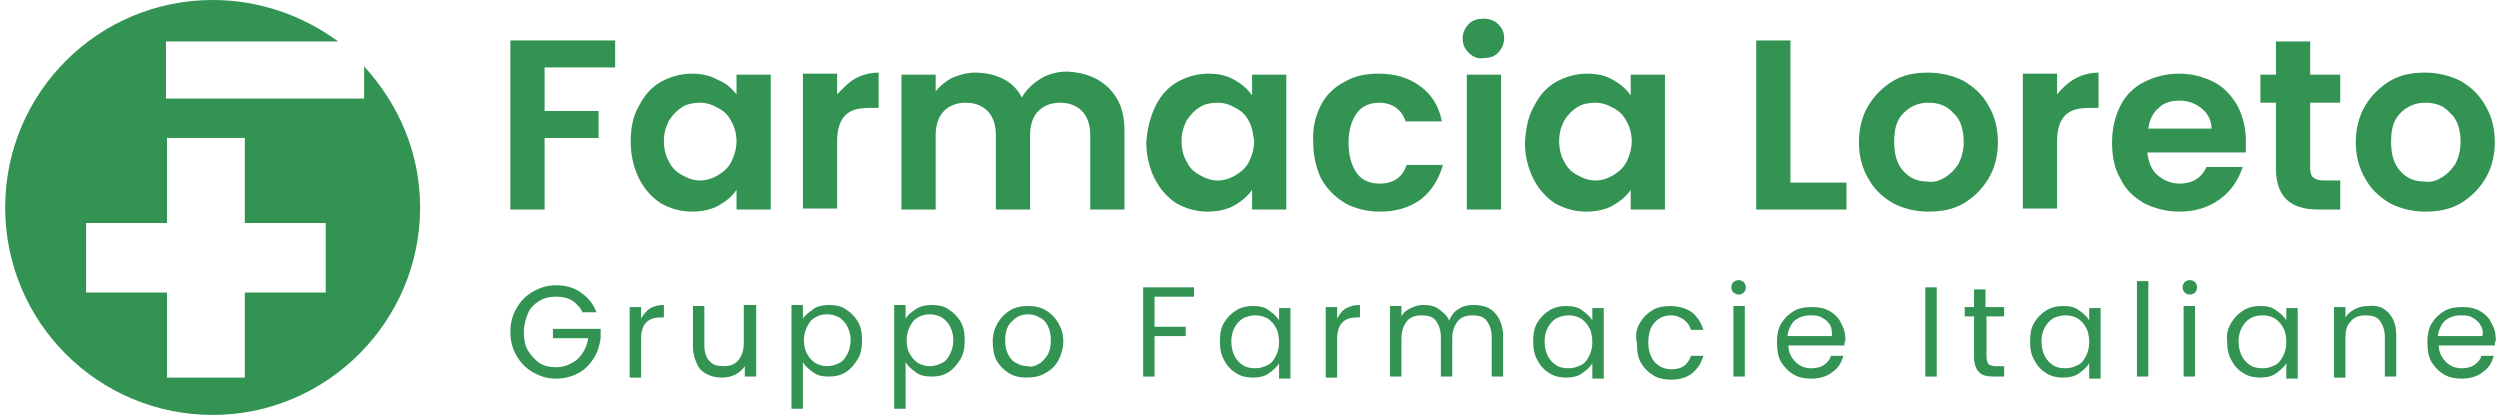
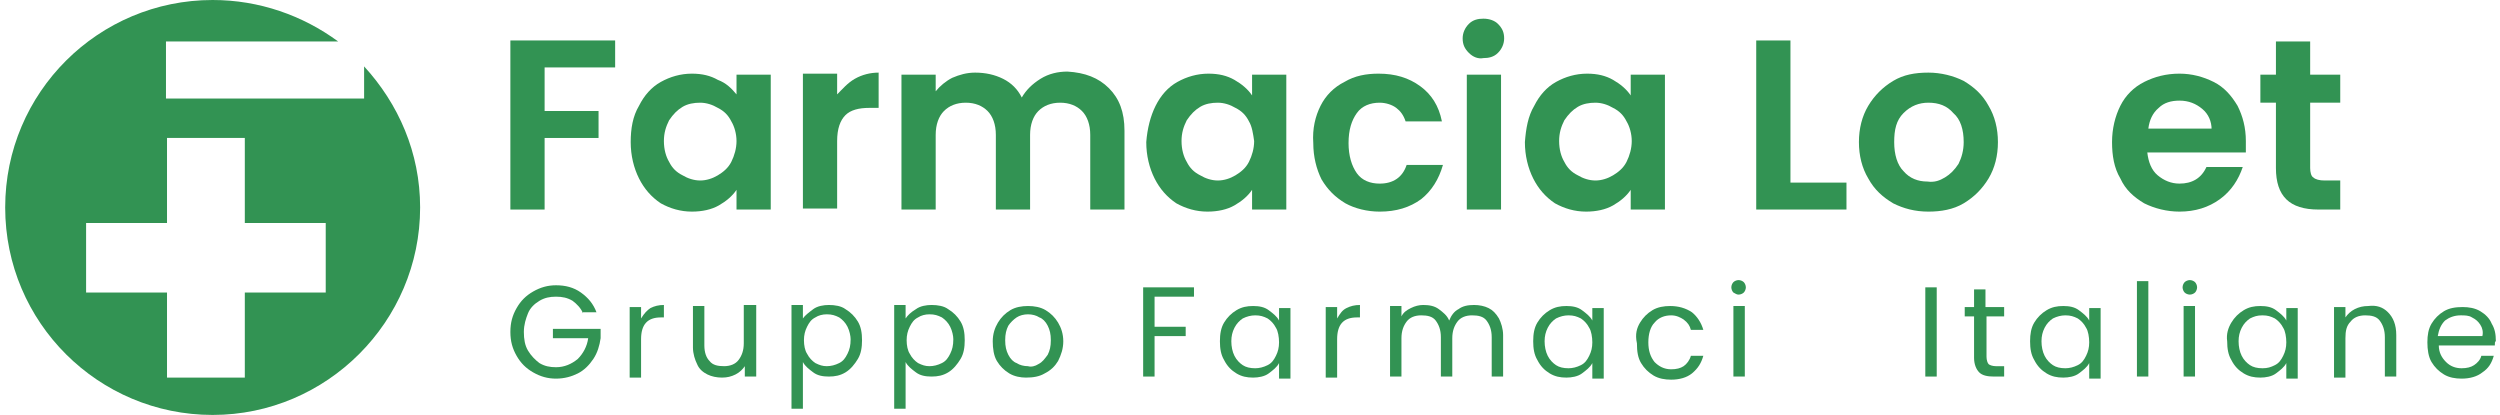
<svg xmlns="http://www.w3.org/2000/svg" version="1.1" id="Livello_1" x="0px" y="0px" viewBox="0 0 241 40" style="enable-background:new 0 0 241 40;" xml:space="preserve">
  <style type="text/css">
	.st0{fill:#329353;}
</style>
  <g>
    <path class="st0" d="M35.1,6.4v3.1H16V4h16.6C29.2,1.5,25,0,20.5,0c-11,0-20,8.9-20,20s9,20,20,20s20-9,20-20   C40.5,14.7,38.4,10,35.1,6.4z M31.4,28.2h-7.8v8.2h-7.5v-8.2H8.3v-6.7h7.8v-8.2h7.5v8.2h7.8L31.4,28.2L31.4,28.2z" />
    <g>
      <path class="st0" d="M59.3,3.9v2.6h-6.8v4.2h5.2v2.6h-5.2v6.9h-3.3V3.9H59.3z" />
      <path class="st0" d="M61.6,10.2c0.5-1,1.2-1.8,2.1-2.3c0.9-0.5,1.9-0.8,3-0.8c1,0,1.8,0.2,2.5,0.6C70,8,70.5,8.5,71,9.1V7.2h3.3    v13H71v-1.9c-0.4,0.6-1,1.1-1.7,1.5c-0.7,0.4-1.6,0.6-2.6,0.6c-1.1,0-2.1-0.3-3-0.8c-0.9-0.6-1.6-1.4-2.1-2.4    c-0.5-1-0.8-2.2-0.8-3.5C60.8,12.4,61,11.2,61.6,10.2z M70.5,11.7c-0.3-0.6-0.7-1-1.3-1.3c-0.5-0.3-1.1-0.5-1.7-0.5    c-0.6,0-1.2,0.1-1.7,0.4c-0.5,0.3-0.9,0.7-1.3,1.3c-0.3,0.6-0.5,1.2-0.5,2c0,0.8,0.2,1.5,0.5,2c0.3,0.6,0.7,1,1.3,1.3    c0.5,0.3,1.1,0.5,1.7,0.5c0.6,0,1.2-0.2,1.7-0.5c0.5-0.3,1-0.7,1.3-1.3c0.3-0.6,0.5-1.3,0.5-2C71,12.9,70.8,12.2,70.5,11.7z" />
      <path class="st0" d="M82.4,7.6C83.1,7.2,83.9,7,84.7,7v3.4h-0.9c-1,0-1.8,0.2-2.3,0.7c-0.5,0.5-0.8,1.3-0.8,2.5v6.5h-3.3v-13h3.3    v2C81.2,8.6,81.7,8,82.4,7.6z" />
      <path class="st0" d="M106.9,8.5c1,1,1.5,2.3,1.5,4.1v7.6h-3.3V13c0-1-0.3-1.8-0.8-2.3c-0.5-0.5-1.2-0.8-2.1-0.8    c-0.9,0-1.6,0.3-2.1,0.8c-0.5,0.5-0.8,1.3-0.8,2.3v7.2H96V13c0-1-0.3-1.8-0.8-2.3c-0.5-0.5-1.2-0.8-2.1-0.8    c-0.9,0-1.6,0.3-2.1,0.8c-0.5,0.5-0.8,1.3-0.8,2.3v7.2h-3.3v-13h3.3v1.6c0.4-0.5,1-1,1.6-1.3C92.5,7.2,93.2,7,94,7    c1,0,1.9,0.2,2.7,0.6c0.8,0.4,1.4,1,1.8,1.8c0.4-0.7,1-1.3,1.8-1.8c0.8-0.5,1.7-0.7,2.6-0.7C104.6,7,105.9,7.5,106.9,8.5z" />
      <path class="st0" d="M111.4,10.2c0.5-1,1.2-1.8,2.1-2.3c0.9-0.5,1.9-0.8,3-0.8c1,0,1.8,0.2,2.5,0.6s1.3,0.9,1.7,1.5V7.2h3.3v13    h-3.3v-1.9c-0.4,0.6-1,1.1-1.7,1.5c-0.7,0.4-1.6,0.6-2.6,0.6c-1.1,0-2.1-0.3-3-0.8c-0.9-0.6-1.6-1.4-2.1-2.4    c-0.5-1-0.8-2.2-0.8-3.5C110.6,12.4,110.9,11.2,111.4,10.2z M120.4,11.7c-0.3-0.6-0.7-1-1.3-1.3c-0.5-0.3-1.1-0.5-1.7-0.5    c-0.6,0-1.2,0.1-1.7,0.4c-0.5,0.3-0.9,0.7-1.3,1.3c-0.3,0.6-0.5,1.2-0.5,2c0,0.8,0.2,1.5,0.5,2c0.3,0.6,0.7,1,1.3,1.3    c0.5,0.3,1.1,0.5,1.7,0.5c0.6,0,1.2-0.2,1.7-0.5c0.5-0.3,1-0.7,1.3-1.3c0.3-0.6,0.5-1.3,0.5-2C120.8,12.9,120.7,12.2,120.4,11.7z" />
      <path class="st0" d="M127.3,10.2c0.5-1,1.3-1.8,2.3-2.3c1-0.6,2.1-0.8,3.3-0.8c1.6,0,2.9,0.4,4,1.2c1.1,0.8,1.8,1.9,2.1,3.4h-3.5    c-0.2-0.6-0.5-1-0.9-1.3c-0.4-0.3-1-0.5-1.6-0.5c-0.9,0-1.7,0.3-2.2,1c-0.5,0.7-0.8,1.6-0.8,2.9c0,1.2,0.3,2.2,0.8,2.9    c0.5,0.7,1.3,1,2.2,1c1.3,0,2.2-0.6,2.6-1.8h3.5c-0.4,1.4-1.1,2.5-2.1,3.3c-1.1,0.8-2.4,1.2-4,1.2c-1.2,0-2.4-0.3-3.3-0.8    c-1-0.6-1.7-1.3-2.3-2.3c-0.5-1-0.8-2.2-0.8-3.5C126.5,12.4,126.8,11.2,127.3,10.2z" />
      <path class="st0" d="M141.6,5.1c-0.4-0.4-0.6-0.8-0.6-1.4c0-0.5,0.2-1,0.6-1.4c0.4-0.4,0.9-0.5,1.4-0.5c0.6,0,1.1,0.2,1.4,0.5    c0.4,0.4,0.6,0.8,0.6,1.4c0,0.5-0.2,1-0.6,1.4c-0.4,0.4-0.9,0.5-1.4,0.5C142.5,5.7,142,5.5,141.6,5.1z M144.7,7.2v13h-3.3v-13    H144.7z" />
      <path class="st0" d="M147.9,10.2c0.5-1,1.2-1.8,2.1-2.3c0.9-0.5,1.9-0.8,3-0.8c1,0,1.8,0.2,2.5,0.6s1.3,0.9,1.7,1.5V7.2h3.3v13    h-3.3v-1.9c-0.4,0.6-1,1.1-1.7,1.5c-0.7,0.4-1.6,0.6-2.6,0.6c-1.1,0-2.1-0.3-3-0.8c-0.9-0.6-1.6-1.4-2.1-2.4    c-0.5-1-0.8-2.2-0.8-3.5C147.1,12.4,147.3,11.2,147.9,10.2z M156.8,11.7c-0.3-0.6-0.7-1-1.3-1.3c-0.5-0.3-1.1-0.5-1.7-0.5    c-0.6,0-1.2,0.1-1.7,0.4c-0.5,0.3-0.9,0.7-1.3,1.3c-0.3,0.6-0.5,1.2-0.5,2c0,0.8,0.2,1.5,0.5,2c0.3,0.6,0.7,1,1.3,1.3    c0.5,0.3,1.1,0.5,1.7,0.5c0.6,0,1.2-0.2,1.7-0.5c0.5-0.3,1-0.7,1.3-1.3c0.3-0.6,0.5-1.3,0.5-2C157.3,12.9,157.1,12.2,156.8,11.7z" />
      <path class="st0" d="M172.6,17.6h5.4v2.6h-8.7V3.9h3.3V17.6z" />
      <path class="st0" d="M182.5,19.6c-1-0.6-1.8-1.3-2.4-2.4c-0.6-1-0.9-2.2-0.9-3.5c0-1.3,0.3-2.5,0.9-3.5c0.6-1,1.4-1.8,2.4-2.4    c1-0.6,2.1-0.8,3.4-0.8c1.2,0,2.4,0.3,3.4,0.8c1,0.6,1.8,1.3,2.4,2.4c0.6,1,0.9,2.2,0.9,3.5c0,1.3-0.3,2.5-0.9,3.5    c-0.6,1-1.4,1.8-2.4,2.4c-1,0.6-2.2,0.8-3.4,0.8C184.6,20.4,183.5,20.1,182.5,19.6z M187.5,17.1c0.5-0.3,0.9-0.7,1.3-1.3    c0.3-0.6,0.5-1.3,0.5-2.1c0-1.2-0.3-2.2-1-2.8c-0.6-0.7-1.4-1-2.4-1c-0.9,0-1.7,0.3-2.4,1s-0.9,1.6-0.9,2.8c0,1.2,0.3,2.2,0.9,2.8    c0.6,0.7,1.4,1,2.3,1C186.5,17.6,187,17.4,187.5,17.1z" />
-       <path class="st0" d="M200,7.6c0.7-0.4,1.5-0.6,2.3-0.6v3.4h-0.9c-1,0-1.8,0.2-2.3,0.7c-0.5,0.5-0.8,1.3-0.8,2.5v6.5H195v-13h3.3v2    C198.7,8.6,199.3,8,200,7.6z" />
      <path class="st0" d="M216.5,14.7H207c0.1,0.9,0.4,1.7,1,2.2c0.6,0.5,1.3,0.8,2.1,0.8c1.2,0,2.1-0.5,2.6-1.6h3.5    c-0.4,1.2-1.1,2.3-2.2,3.1c-1.1,0.8-2.4,1.2-3.9,1.2c-1.2,0-2.4-0.3-3.4-0.8c-1-0.6-1.8-1.3-2.3-2.4c-0.6-1-0.8-2.2-0.8-3.5    c0-1.3,0.3-2.5,0.8-3.5c0.5-1,1.3-1.8,2.3-2.3c1-0.5,2.1-0.8,3.4-0.8c1.2,0,2.3,0.3,3.3,0.8c1,0.5,1.7,1.3,2.3,2.3    c0.5,1,0.8,2.1,0.8,3.4C216.5,13.9,216.5,14.3,216.5,14.7z M213.2,12.5c0-0.8-0.3-1.5-0.9-2c-0.6-0.5-1.3-0.8-2.2-0.8    c-0.8,0-1.5,0.2-2,0.7c-0.6,0.5-0.9,1.2-1,2H213.2z" />
      <path class="st0" d="M222.7,9.9v6.3c0,0.4,0.1,0.8,0.3,0.9c0.2,0.2,0.6,0.3,1.1,0.3h1.5v2.8h-2.1c-2.8,0-4.1-1.3-4.1-4V9.9h-1.5    V7.2h1.5V4h3.3v3.2h2.9v2.7H222.7z" />
-       <path class="st0" d="M230.4,19.6c-1-0.6-1.8-1.3-2.4-2.4c-0.6-1-0.9-2.2-0.9-3.5c0-1.3,0.3-2.5,0.9-3.5c0.6-1,1.4-1.8,2.4-2.4    c1-0.6,2.1-0.8,3.4-0.8c1.2,0,2.4,0.3,3.4,0.8c1,0.6,1.8,1.3,2.4,2.4c0.6,1,0.9,2.2,0.9,3.5c0,1.3-0.3,2.5-0.9,3.5    c-0.6,1-1.4,1.8-2.4,2.4c-1,0.6-2.2,0.8-3.4,0.8C232.5,20.4,231.4,20.1,230.4,19.6z M235.4,17.1c0.5-0.3,0.9-0.7,1.3-1.3    c0.3-0.6,0.5-1.3,0.5-2.1c0-1.2-0.3-2.2-1-2.8c-0.6-0.7-1.4-1-2.4-1c-0.9,0-1.7,0.3-2.4,1s-0.9,1.6-0.9,2.8c0,1.2,0.3,2.2,0.9,2.8    c0.6,0.7,1.4,1,2.3,1C234.4,17.6,234.9,17.4,235.4,17.1z" />
    </g>
  </g>
  <g>
    <path class="st0" d="M56.2,30.2c-0.2-0.5-0.6-0.9-1-1.2c-0.5-0.3-1-0.4-1.6-0.4c-0.6,0-1.1,0.1-1.6,0.4c-0.5,0.3-0.9,0.7-1.1,1.2   s-0.4,1.1-0.4,1.8c0,0.7,0.1,1.3,0.4,1.8s0.7,0.9,1.1,1.2c0.5,0.3,1,0.4,1.6,0.4c0.8,0,1.5-0.3,2.1-0.8c0.5-0.5,0.9-1.2,1-2h-3.4   v-0.9h4.6v0.9c-0.1,0.7-0.3,1.4-0.7,2c-0.4,0.6-0.9,1.1-1.5,1.4c-0.6,0.3-1.3,0.5-2.1,0.5c-0.8,0-1.5-0.2-2.2-0.6   c-0.7-0.4-1.2-0.9-1.6-1.6c-0.4-0.7-0.6-1.4-0.6-2.3s0.2-1.6,0.6-2.3c0.4-0.7,0.9-1.2,1.6-1.6s1.4-0.6,2.2-0.6   c0.9,0,1.7,0.2,2.4,0.7c0.7,0.5,1.2,1.1,1.5,1.9H56.2z" />
    <path class="st0" d="M62.7,29.7c0.4-0.2,0.8-0.3,1.3-0.3v1.2h-0.3c-1.3,0-1.9,0.7-1.9,2.1v3.7h-1.1v-6.8h1.1v1.1   C62.1,30.2,62.4,29.9,62.7,29.7z" />
    <path class="st0" d="M72.9,29.5v6.8h-1.1v-1c-0.2,0.3-0.5,0.6-0.9,0.8c-0.4,0.2-0.8,0.3-1.3,0.3c-0.5,0-1-0.1-1.4-0.3   c-0.4-0.2-0.8-0.5-1-1c-0.2-0.4-0.4-1-0.4-1.6v-4h1.1v3.8c0,0.7,0.2,1.2,0.5,1.5c0.3,0.4,0.8,0.5,1.4,0.5c0.6,0,1.1-0.2,1.4-0.6   c0.3-0.4,0.5-0.9,0.5-1.6v-3.7H72.9z" />
    <path class="st0" d="M78.4,29.8c0.4-0.3,1-0.4,1.5-0.4c0.6,0,1.2,0.1,1.6,0.4c0.5,0.3,0.9,0.7,1.2,1.2c0.3,0.5,0.4,1.1,0.4,1.8   c0,0.7-0.1,1.3-0.4,1.8c-0.3,0.5-0.7,1-1.2,1.3s-1,0.4-1.6,0.4c-0.6,0-1.1-0.1-1.5-0.4c-0.4-0.3-0.8-0.6-1-1v4.5h-1.1v-10h1.1v1.3   C77.6,30.4,78,30.1,78.4,29.8z M81.7,31.5c-0.2-0.4-0.5-0.7-0.8-0.9c-0.4-0.2-0.7-0.3-1.2-0.3c-0.4,0-0.8,0.1-1.1,0.3   c-0.4,0.2-0.6,0.5-0.8,0.9c-0.2,0.4-0.3,0.8-0.3,1.3c0,0.5,0.1,1,0.3,1.3c0.2,0.4,0.5,0.7,0.8,0.9c0.4,0.2,0.7,0.3,1.1,0.3   c0.4,0,0.8-0.1,1.2-0.3c0.4-0.2,0.6-0.5,0.8-0.9c0.2-0.4,0.3-0.8,0.3-1.4C82,32.4,81.9,31.9,81.7,31.5z" />
    <path class="st0" d="M88.3,29.8c0.4-0.3,1-0.4,1.5-0.4c0.6,0,1.2,0.1,1.6,0.4c0.5,0.3,0.9,0.7,1.2,1.2c0.3,0.5,0.4,1.1,0.4,1.8   c0,0.7-0.1,1.3-0.4,1.8c-0.3,0.5-0.7,1-1.2,1.3s-1,0.4-1.6,0.4c-0.6,0-1.1-0.1-1.5-0.4c-0.4-0.3-0.8-0.6-1-1v4.5h-1.1v-10h1.1v1.3   C87.5,30.4,87.8,30.1,88.3,29.8z M91.6,31.5c-0.2-0.4-0.5-0.7-0.8-0.9c-0.4-0.2-0.7-0.3-1.2-0.3c-0.4,0-0.8,0.1-1.1,0.3   c-0.4,0.2-0.6,0.5-0.8,0.9c-0.2,0.4-0.3,0.8-0.3,1.3c0,0.5,0.1,1,0.3,1.3c0.2,0.4,0.5,0.7,0.8,0.9c0.4,0.2,0.7,0.3,1.1,0.3   c0.4,0,0.8-0.1,1.2-0.3c0.4-0.2,0.6-0.5,0.8-0.9c0.2-0.4,0.3-0.8,0.3-1.4C91.9,32.4,91.8,31.9,91.6,31.5z" />
    <path class="st0" d="M97.3,36c-0.5-0.3-0.9-0.7-1.2-1.2c-0.3-0.5-0.4-1.2-0.4-1.9c0-0.7,0.2-1.3,0.5-1.8c0.3-0.5,0.7-0.9,1.2-1.2   c0.5-0.3,1.1-0.4,1.7-0.4c0.6,0,1.2,0.1,1.7,0.4c0.5,0.3,0.9,0.7,1.2,1.2c0.3,0.5,0.5,1.1,0.5,1.8c0,0.7-0.2,1.3-0.5,1.9   c-0.3,0.5-0.7,0.9-1.3,1.2c-0.5,0.3-1.1,0.4-1.8,0.4C98.4,36.4,97.8,36.3,97.3,36z M100.1,35.1c0.4-0.2,0.6-0.5,0.9-0.9   c0.2-0.4,0.3-0.8,0.3-1.4s-0.1-1-0.3-1.4c-0.2-0.4-0.5-0.7-0.8-0.8c-0.3-0.2-0.7-0.3-1.1-0.3c-0.4,0-0.8,0.1-1.1,0.3   c-0.3,0.2-0.6,0.5-0.8,0.8c-0.2,0.4-0.3,0.8-0.3,1.4c0,0.6,0.1,1,0.3,1.4c0.2,0.4,0.5,0.7,0.8,0.8c0.3,0.2,0.7,0.3,1.1,0.3   C99.4,35.4,99.8,35.3,100.1,35.1z" />
    <path class="st0" d="M115.1,27.7v0.9h-3.8v2.9h3v0.9h-3v3.9h-1.1v-8.6H115.1z" />
    <path class="st0" d="M118,31.1c0.3-0.5,0.7-0.9,1.2-1.2c0.5-0.3,1-0.4,1.6-0.4c0.6,0,1.1,0.1,1.5,0.4c0.4,0.3,0.8,0.6,1,1v-1.2h1.1   v6.8h-1.1V35c-0.2,0.4-0.6,0.7-1,1c-0.4,0.3-1,0.4-1.5,0.4c-0.6,0-1.1-0.1-1.6-0.4s-0.9-0.7-1.2-1.3c-0.3-0.5-0.4-1.1-0.4-1.8   C117.6,32.2,117.7,31.6,118,31.1z M123,31.6c-0.2-0.4-0.5-0.7-0.8-0.9c-0.4-0.2-0.7-0.3-1.2-0.3c-0.4,0-0.8,0.1-1.2,0.3   c-0.3,0.2-0.6,0.5-0.8,0.9c-0.2,0.4-0.3,0.8-0.3,1.3c0,0.5,0.1,1,0.3,1.4c0.2,0.4,0.5,0.7,0.8,0.9c0.3,0.2,0.7,0.3,1.2,0.3   c0.4,0,0.8-0.1,1.2-0.3c0.4-0.2,0.6-0.5,0.8-0.9c0.2-0.4,0.3-0.8,0.3-1.3S123.2,31.9,123,31.6z" />
    <path class="st0" d="M129.8,29.7c0.4-0.2,0.8-0.3,1.3-0.3v1.2h-0.3c-1.3,0-1.9,0.7-1.9,2.1v3.7h-1.1v-6.8h1.1v1.1   C129.2,30.2,129.4,29.9,129.8,29.7z" />
    <path class="st0" d="M143.5,29.7c0.4,0.2,0.7,0.5,1,1c0.2,0.4,0.4,1,0.4,1.6v4h-1.1v-3.8c0-0.7-0.2-1.2-0.5-1.6   c-0.3-0.4-0.8-0.5-1.4-0.5c-0.6,0-1.1,0.2-1.4,0.6c-0.3,0.4-0.5,0.9-0.5,1.6v3.7h-1.1v-3.8c0-0.7-0.2-1.2-0.5-1.6   c-0.3-0.4-0.8-0.5-1.4-0.5c-0.6,0-1.1,0.2-1.4,0.6c-0.3,0.4-0.5,0.9-0.5,1.6v3.7H134v-6.8h1.1v1c0.2-0.4,0.5-0.6,0.9-0.8   c0.4-0.2,0.8-0.3,1.2-0.3c0.6,0,1.1,0.1,1.5,0.4s0.8,0.6,1,1.1c0.2-0.5,0.5-0.9,0.9-1.1c0.4-0.3,0.9-0.4,1.5-0.4   C142.6,29.4,143.1,29.5,143.5,29.7z" />
    <path class="st0" d="M148.2,31.1c0.3-0.5,0.7-0.9,1.2-1.2c0.5-0.3,1-0.4,1.6-0.4c0.6,0,1.1,0.1,1.5,0.4c0.4,0.3,0.8,0.6,1,1v-1.2   h1.1v6.8h-1.1V35c-0.2,0.4-0.6,0.7-1,1c-0.4,0.3-1,0.4-1.5,0.4c-0.6,0-1.1-0.1-1.6-0.4c-0.5-0.3-0.9-0.7-1.2-1.3   c-0.3-0.5-0.4-1.1-0.4-1.8C147.8,32.2,147.9,31.6,148.2,31.1z M153.2,31.6c-0.2-0.4-0.5-0.7-0.8-0.9c-0.4-0.2-0.7-0.3-1.2-0.3   c-0.4,0-0.8,0.1-1.2,0.3c-0.3,0.2-0.6,0.5-0.8,0.9c-0.2,0.4-0.3,0.8-0.3,1.3c0,0.5,0.1,1,0.3,1.4c0.2,0.4,0.5,0.7,0.8,0.9   s0.7,0.3,1.2,0.3c0.4,0,0.8-0.1,1.2-0.3c0.4-0.2,0.6-0.5,0.8-0.9c0.2-0.4,0.3-0.8,0.3-1.3S153.4,31.9,153.2,31.6z" />
    <path class="st0" d="M158.1,31.1c0.3-0.5,0.7-0.9,1.2-1.2c0.5-0.3,1.1-0.4,1.7-0.4c0.8,0,1.5,0.2,2.1,0.6c0.5,0.4,0.9,1,1.1,1.7   h-1.2c-0.1-0.4-0.3-0.7-0.7-1c-0.3-0.2-0.7-0.4-1.2-0.4c-0.6,0-1.2,0.2-1.6,0.7c-0.4,0.4-0.6,1.1-0.6,1.9c0,0.8,0.2,1.4,0.6,1.9   c0.4,0.4,0.9,0.7,1.6,0.7c0.5,0,0.9-0.1,1.2-0.3c0.3-0.2,0.6-0.6,0.7-1h1.2c-0.2,0.7-0.5,1.2-1.1,1.7c-0.5,0.4-1.2,0.6-2,0.6   c-0.6,0-1.2-0.1-1.7-0.4c-0.5-0.3-0.9-0.7-1.2-1.2c-0.3-0.5-0.4-1.1-0.4-1.9C157.6,32.2,157.8,31.6,158.1,31.1z" />
    <path class="st0" d="M167.1,28.2c-0.1-0.1-0.2-0.3-0.2-0.5c0-0.2,0.1-0.4,0.2-0.5c0.1-0.1,0.3-0.2,0.5-0.2c0.2,0,0.4,0.1,0.5,0.2   c0.1,0.1,0.2,0.3,0.2,0.5c0,0.2-0.1,0.4-0.2,0.5c-0.1,0.1-0.3,0.2-0.5,0.2C167.4,28.4,167.3,28.3,167.1,28.2z M168.2,29.5v6.8h-1.1   v-6.8H168.2z" />
-     <path class="st0" d="M177.8,33.3h-5.4c0,0.7,0.3,1.2,0.7,1.6c0.4,0.4,0.9,0.6,1.5,0.6c0.5,0,0.9-0.1,1.2-0.3s0.6-0.5,0.7-0.9h1.2   c-0.2,0.7-0.5,1.2-1.1,1.6c-0.5,0.4-1.2,0.6-2,0.6c-0.6,0-1.2-0.1-1.7-0.4c-0.5-0.3-0.9-0.7-1.2-1.2c-0.3-0.5-0.4-1.2-0.4-1.9   c0-0.7,0.1-1.3,0.4-1.8c0.3-0.5,0.7-0.9,1.2-1.2c0.5-0.3,1.1-0.4,1.8-0.4c0.6,0,1.2,0.1,1.7,0.4c0.5,0.3,0.9,0.7,1.1,1.2   c0.3,0.5,0.4,1,0.4,1.7C177.8,32.9,177.8,33.1,177.8,33.3z M176.4,31.3c-0.2-0.3-0.4-0.5-0.8-0.7c-0.3-0.2-0.7-0.2-1.1-0.2   c-0.6,0-1.1,0.2-1.5,0.5c-0.4,0.4-0.6,0.9-0.7,1.5h4.3C176.6,32,176.6,31.6,176.4,31.3z" />
    <path class="st0" d="M186.7,27.7v8.6h-1.1v-8.6H186.7z" />
    <path class="st0" d="M191.5,30.4v4c0,0.3,0.1,0.6,0.2,0.7c0.1,0.1,0.4,0.2,0.7,0.2h0.8v1h-1c-0.6,0-1.1-0.1-1.4-0.4   c-0.3-0.3-0.5-0.8-0.5-1.4v-4h-0.9v-0.9h0.9v-1.7h1.1v1.7h1.8v0.9H191.5z" />
    <path class="st0" d="M196.1,31.1c0.3-0.5,0.7-0.9,1.2-1.2c0.5-0.3,1-0.4,1.6-0.4c0.6,0,1.1,0.1,1.5,0.4c0.4,0.3,0.8,0.6,1,1v-1.2   h1.1v6.8h-1.1V35c-0.2,0.4-0.6,0.7-1,1c-0.4,0.3-1,0.4-1.5,0.4c-0.6,0-1.1-0.1-1.6-0.4s-0.9-0.7-1.2-1.3c-0.3-0.5-0.4-1.1-0.4-1.8   C195.7,32.2,195.8,31.6,196.1,31.1z M201.1,31.6c-0.2-0.4-0.5-0.7-0.8-0.9c-0.4-0.2-0.7-0.3-1.2-0.3c-0.4,0-0.8,0.1-1.2,0.3   c-0.3,0.2-0.6,0.5-0.8,0.9c-0.2,0.4-0.3,0.8-0.3,1.3c0,0.5,0.1,1,0.3,1.4c0.2,0.4,0.5,0.7,0.8,0.9s0.7,0.3,1.2,0.3   c0.4,0,0.8-0.1,1.2-0.3c0.4-0.2,0.6-0.5,0.8-0.9c0.2-0.4,0.3-0.8,0.3-1.3S201.3,31.9,201.1,31.6z" />
    <path class="st0" d="M207.1,27.1v9.2H206v-9.2H207.1z" />
    <path class="st0" d="M210.6,28.2c-0.1-0.1-0.2-0.3-0.2-0.5c0-0.2,0.1-0.4,0.2-0.5c0.1-0.1,0.3-0.2,0.5-0.2c0.2,0,0.4,0.1,0.5,0.2   c0.1,0.1,0.2,0.3,0.2,0.5c0,0.2-0.1,0.4-0.2,0.5c-0.1,0.1-0.3,0.2-0.5,0.2C210.9,28.4,210.7,28.3,210.6,28.2z M211.6,29.5v6.8h-1.1   v-6.8H211.6z" />
    <path class="st0" d="M215.1,31.1c0.3-0.5,0.7-0.9,1.2-1.2c0.5-0.3,1-0.4,1.6-0.4c0.6,0,1.1,0.1,1.5,0.4c0.4,0.3,0.8,0.6,1,1v-1.2   h1.1v6.8h-1.1V35c-0.2,0.4-0.6,0.7-1,1c-0.4,0.3-1,0.4-1.5,0.4c-0.6,0-1.1-0.1-1.6-0.4c-0.5-0.3-0.9-0.7-1.2-1.3   c-0.3-0.5-0.4-1.1-0.4-1.8C214.6,32.2,214.8,31.6,215.1,31.1z M220.1,31.6c-0.2-0.4-0.5-0.7-0.8-0.9c-0.4-0.2-0.7-0.3-1.2-0.3   s-0.8,0.1-1.2,0.3c-0.3,0.2-0.6,0.5-0.8,0.9s-0.3,0.8-0.3,1.3c0,0.5,0.1,1,0.3,1.4c0.2,0.4,0.5,0.7,0.8,0.9   c0.3,0.2,0.7,0.3,1.2,0.3s0.8-0.1,1.2-0.3c0.4-0.2,0.6-0.5,0.8-0.9c0.2-0.4,0.3-0.8,0.3-1.3S220.3,31.9,220.1,31.6z" />
    <path class="st0" d="M230.2,30.1c0.5,0.5,0.8,1.2,0.8,2.2v4h-1.1v-3.8c0-0.7-0.2-1.2-0.5-1.6c-0.3-0.4-0.8-0.5-1.4-0.5   c-0.6,0-1.1,0.2-1.4,0.6c-0.4,0.4-0.5,0.9-0.5,1.6v3.8h-1.1v-6.8h1.1v1c0.2-0.3,0.5-0.6,0.9-0.8c0.4-0.2,0.8-0.3,1.3-0.3   C229.1,29.4,229.7,29.6,230.2,30.1z" />
    <path class="st0" d="M240.5,33.3h-5.4c0,0.7,0.3,1.2,0.7,1.6c0.4,0.4,0.9,0.6,1.5,0.6c0.5,0,0.9-0.1,1.2-0.3s0.6-0.5,0.7-0.9h1.2   c-0.2,0.7-0.5,1.2-1.1,1.6c-0.5,0.4-1.2,0.6-2,0.6c-0.6,0-1.2-0.1-1.7-0.4c-0.5-0.3-0.9-0.7-1.2-1.2c-0.3-0.5-0.4-1.2-0.4-1.9   c0-0.7,0.1-1.3,0.4-1.8c0.3-0.5,0.7-0.9,1.2-1.2c0.5-0.3,1.1-0.4,1.8-0.4c0.6,0,1.2,0.1,1.7,0.4c0.5,0.3,0.9,0.7,1.1,1.2   c0.3,0.5,0.4,1,0.4,1.7C240.5,32.9,240.5,33.1,240.5,33.3z M239.1,31.3c-0.2-0.3-0.4-0.5-0.8-0.7c-0.3-0.2-0.7-0.2-1.1-0.2   c-0.6,0-1.1,0.2-1.5,0.5c-0.4,0.4-0.6,0.9-0.7,1.5h4.3C239.4,32,239.3,31.6,239.1,31.3z" />
  </g>
</svg>